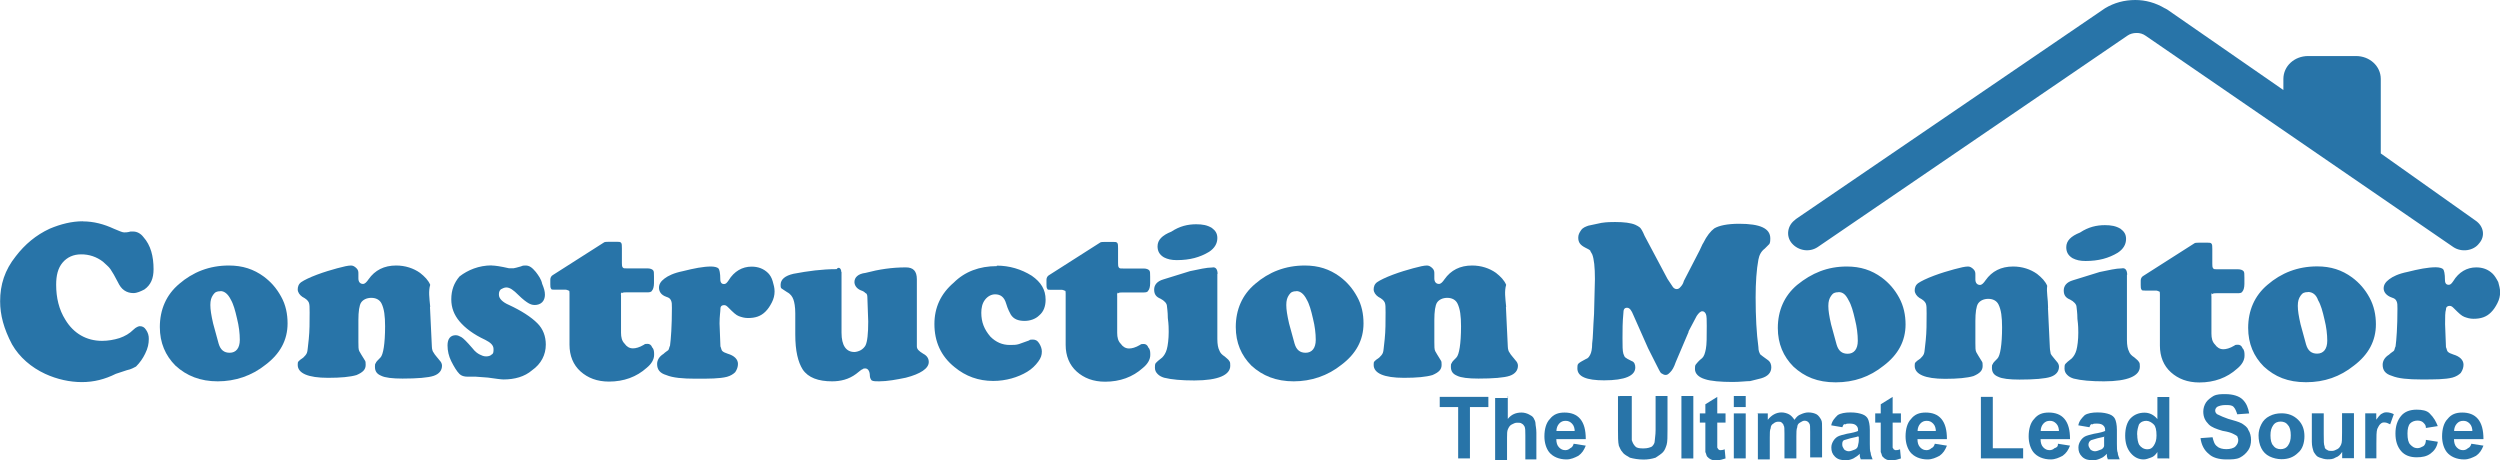
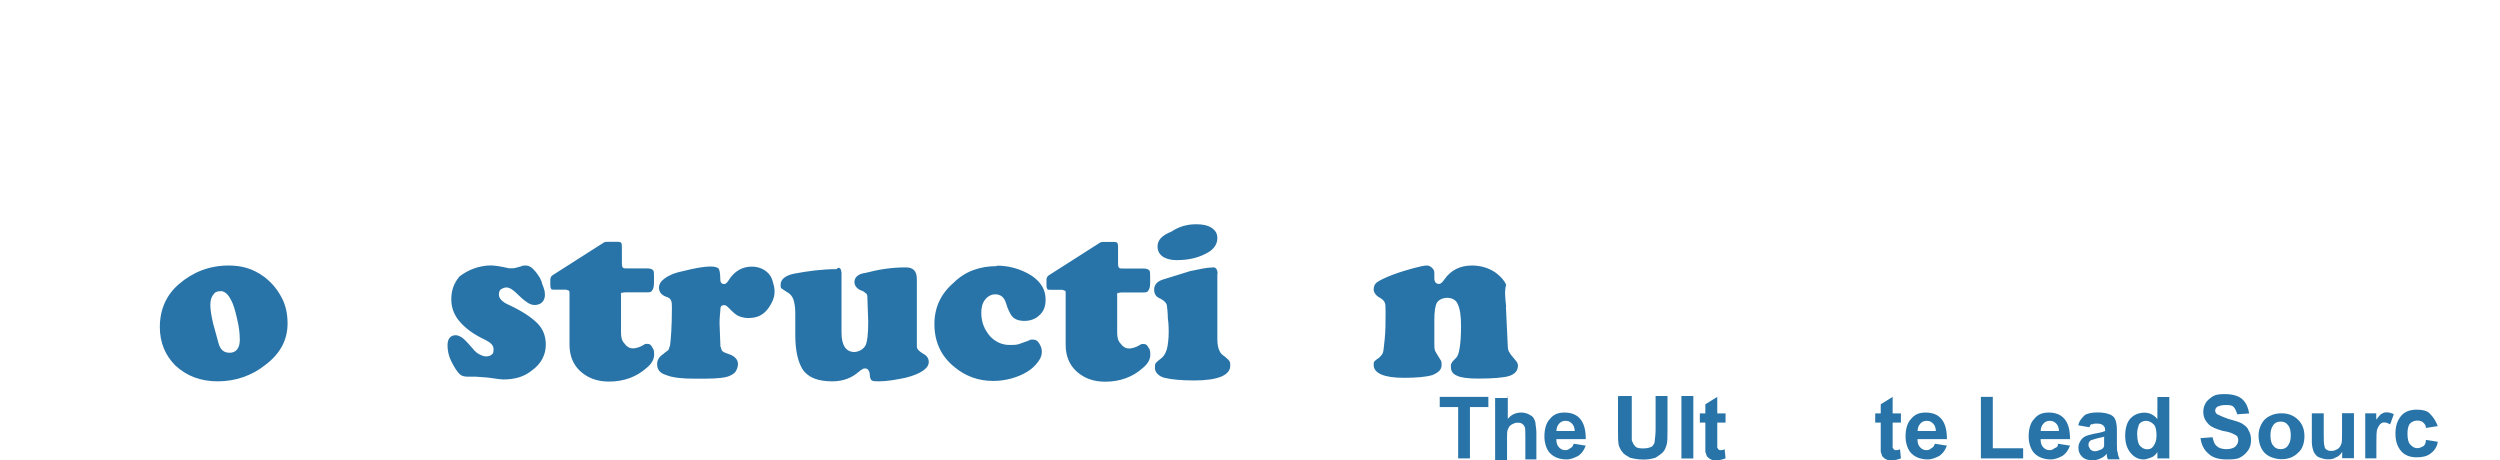
<svg xmlns="http://www.w3.org/2000/svg" id="a" data-name="Layer 1" viewBox="0 0 199.43 36.72">
-   <path d="m134.71,26.46l-1.03,2.42c-.15.44-.29.66-.44.81s-.22.22-.37.22-.22-.07-.37-.15c-.07-.07-.22-.37-.44-.81l-.59-1.17-1.17-2.64c-.15-.37-.29-.59-.51-.59s-.29.15-.29.44c-.07.73-.07,1.32-.07,1.98,0,.59,0,1.03.07,1.25.07.15.07.22.15.29s.22.15.51.29c.22.07.29.29.29.51,0,.66-.81,1.03-2.49,1.03-1.39,0-2.13-.29-2.13-.95,0-.15,0-.29.07-.37s.29-.22.59-.37c.22-.07.29-.22.37-.37s.15-.44.15-.88c.07-.44.07-1.25.15-2.35l.07-2.79c0-.95-.07-1.61-.22-1.98-.07-.15-.15-.22-.15-.29-.07-.07-.22-.15-.37-.22-.44-.22-.59-.44-.59-.81,0-.22.07-.37.22-.59s.37-.29.59-.37l1.03-.22c.44-.07.81-.07,1.1-.07.73,0,1.25.07,1.61.22.15.07.29.15.37.22s.22.29.37.66l1.83,3.44.44.66c.07.07.15.15.29.15s.22-.07.29-.15.22-.22.29-.51l1.25-2.42c.15-.29.22-.51.29-.59.29-.59.59-.95.88-1.17.37-.22,1.03-.37,1.98-.37,1.69,0,2.49.37,2.49,1.17,0,.15,0,.29-.07.44l-.37.37c-.29.22-.44.51-.51.88-.15.81-.22,1.83-.22,3.01,0,1.54.07,2.86.22,3.96,0,.29.07.44.15.59.07.07.29.22.59.44.22.15.29.37.29.59,0,.44-.29.73-.81.88l-.88.22c-.29,0-.81.07-1.39.07-.95,0-1.76-.07-2.2-.22-.51-.15-.81-.44-.81-.81,0-.15,0-.29.07-.37s.22-.29.51-.51c.15-.15.22-.37.29-.73s.07-.95.07-1.83c0-.44,0-.81-.07-.95s-.15-.22-.29-.22-.29.15-.44.37l-.66,1.25h0Zm12.61-5.2c1.1,0,1.98.29,2.79.88.59.44,1.03.95,1.39,1.61s.51,1.39.51,2.13c0,1.32-.59,2.42-1.76,3.3-1.1.88-2.35,1.32-3.81,1.32s-2.49-.44-3.37-1.25c-.81-.81-1.25-1.83-1.25-3.08,0-1.39.51-2.57,1.54-3.44,1.17-.95,2.42-1.47,3.96-1.47Zm-.66,2.05c-.29,0-.44.07-.59.29-.15.22-.22.44-.22.81s.07.81.22,1.47l.44,1.61c.15.51.44.73.88.73.51,0,.81-.37.81-1.03,0-.51-.07-1.1-.22-1.69-.15-.66-.29-1.17-.51-1.54-.22-.44-.44-.66-.81-.66Zm16.71,1.25l.15,3.15c0,.22.07.44.07.51.07.15.22.29.51.66.07.07.15.22.15.37,0,.37-.22.66-.66.81s-1.32.22-2.49.22c-.81,0-1.39-.07-1.69-.22-.37-.15-.51-.37-.51-.73,0-.15,0-.22.07-.29,0-.07.15-.22.37-.44s.37-1.1.37-2.49c0-.81-.07-1.39-.29-1.83-.15-.29-.44-.44-.81-.44s-.66.15-.81.37-.22.73-.22,1.39v1.76c0,.37,0,.59.07.73s.22.37.44.73c.07.07.07.22.07.37,0,.37-.22.59-.73.81-.51.15-1.25.22-2.27.22-1.61,0-2.42-.37-2.42-1.03,0-.15,0-.22.07-.29s.15-.15.37-.29c.15-.15.22-.22.29-.37s.07-.51.15-1.1c.07-.66.07-1.39.07-2.13,0-.44,0-.66-.07-.81s-.22-.29-.51-.44c-.22-.15-.37-.37-.37-.59s.07-.44.29-.59.66-.37,1.25-.59,1.1-.37,1.61-.51.88-.22,1.1-.22c.15,0,.29.07.44.22s.15.29.15.44v.37c0,.29.15.44.37.44.15,0,.29-.15.44-.37.51-.73,1.25-1.1,2.2-1.1.73,0,1.39.22,1.91.59.37.29.66.59.81.95-.07.51.07,1.03.07,1.76h0Zm6.3-2.64v5.2c0,.44.07.73.15.88.07.22.22.37.44.51.15.15.29.22.37.37.07.07.07.22.07.37,0,.73-.95,1.17-2.86,1.17-1.03,0-1.83-.07-2.42-.22-.22-.07-.37-.15-.51-.29s-.22-.29-.22-.51c0-.15,0-.29.07-.37s.22-.22.51-.44c.15-.15.29-.37.37-.66s.15-.81.15-1.39c0-.22,0-.59-.07-1.1,0-.51-.07-.88-.07-.95,0-.22-.22-.44-.51-.59-.37-.15-.51-.37-.51-.73s.22-.66.73-.81l2.13-.66c.73-.15,1.32-.29,1.76-.29.29-.07.44.15.44.51Zm-1.76-3.96c.51,0,.88.07,1.25.29.29.22.44.44.44.81,0,.44-.22.81-.66,1.1-.73.44-1.54.66-2.57.66-.44,0-.73-.07-1.03-.22-.37-.22-.51-.51-.51-.88,0-.51.37-.88,1.1-1.17.66-.44,1.32-.59,1.98-.59h0Zm8.5,5.64v3.01c0,.37.07.66.29.88.15.22.37.37.66.37.22,0,.51-.07.88-.29.07-.07.15-.07.29-.07s.29.07.37.29c.15.15.15.37.15.59,0,.37-.22.73-.59,1.03-.81.73-1.83,1.1-3.01,1.1-.95,0-1.69-.29-2.27-.81s-.88-1.25-.88-2.13v-4.1c0-.15,0-.22-.07-.22,0,0-.15-.07-.22-.07h-.88c-.15,0-.29,0-.29-.07-.07-.07-.07-.22-.07-.37v-.37c0-.15.08-.3.22-.37l4.03-2.57c.07-.07.22-.07.37-.07h.73c.15,0,.22,0,.29.07s.07.22.07.44v1.17c0,.15,0,.29.07.37s.15.07.37.07h1.61c.22,0,.37.07.44.15s.07.22.07.51v.51c0,.29-.07.51-.15.59-.07.15-.22.15-.44.15h-1.61c-.15,0-.29,0-.37.07-.07-.15-.07,0-.07.15h0Zm8.43-2.35c1.1,0,1.98.29,2.79.88.59.44,1.03.95,1.39,1.61s.51,1.39.51,2.13c0,1.32-.59,2.42-1.76,3.3-1.1.88-2.35,1.32-3.81,1.32s-2.49-.44-3.37-1.25c-.81-.81-1.25-1.83-1.25-3.08,0-1.39.51-2.57,1.54-3.44,1.1-.95,2.42-1.47,3.96-1.47h0Zm-.73,2.05c-.29,0-.44.07-.59.29-.15.22-.22.44-.22.81s.07.81.22,1.47l.44,1.61c.15.51.44.73.88.73.51,0,.81-.37.81-1.03,0-.51-.07-1.1-.22-1.69-.15-.66-.29-1.17-.51-1.54-.15-.44-.44-.66-.81-.66Zm10.19-1.98c.29,0,.51.07.59.15s.15.37.15.88c0,.29.15.37.29.37s.22-.07.37-.29c.44-.73,1.1-1.1,1.83-1.1.51,0,.95.15,1.32.51.15.15.29.37.44.66.07.29.15.51.15.81s-.07.59-.22.88-.29.51-.51.73c-.37.37-.81.51-1.39.51-.29,0-.51-.07-.73-.15s-.44-.29-.81-.66c-.15-.15-.22-.22-.37-.22s-.29.07-.29.29c-.07.22-.07.59-.07,1.17l.07,1.83c.07.15.07.29.15.37s.22.15.44.22c.51.15.81.44.81.81,0,.22-.07.44-.22.66-.15.15-.37.29-.66.37-.59.15-1.39.15-2.49.15-1.03,0-1.83-.07-2.35-.29-.51-.15-.73-.44-.73-.88,0-.29.15-.59.51-.81.15-.15.29-.22.37-.29s.07-.22.15-.37c.07-.51.15-1.54.15-3.01,0-.29,0-.44-.07-.59s-.15-.22-.37-.29c-.44-.15-.66-.44-.66-.73s.15-.51.44-.73.73-.44,1.47-.59c.88-.22,1.61-.37,2.27-.37h0Zm-51.09-3.81L167.92.66c.73-.44,1.54-.66,2.42-.66.81,0,1.61.22,2.35.66.07,0,.07.07.15.07l9.31,6.45v-.88c0-1.03.88-1.83,1.98-1.83h3.81c1.1,0,1.98.81,1.98,1.83v5.94l7.55,5.35c.66.44.81,1.25.29,1.83-.44.59-1.39.73-2.05.29h0l-24.55-16.86c-.21-.15-.47-.23-.73-.22-.26,0-.52.07-.73.22l-24.7,16.86c-.66.44-1.54.29-2.05-.29s-.37-1.47.29-1.91h0ZM172.39.51h-.15.15Zm-4.25.07c.07,0,.15-.07.15-.07-.07.07-.15.07-.15.07ZM6.6,17.66c.88,0,1.69.22,2.49.59.37.15.66.29.81.29.07,0,.29,0,.51-.07h.22c.29,0,.59.15.81.44.59.66.81,1.54.81,2.57,0,.73-.22,1.25-.73,1.61-.29.15-.59.29-.88.29-.26,0-.52-.07-.73-.22-.22-.15-.37-.37-.51-.66-.22-.44-.44-.81-.59-1.03s-.37-.37-.59-.59c-.5-.39-1.12-.6-1.76-.59-.59,0-1.1.22-1.47.66s-.51,1.03-.51,1.76c0,1.03.22,1.98.73,2.79.66,1.1,1.69,1.69,2.93,1.69.47,0,.94-.08,1.39-.22.44-.15.81-.37,1.1-.66.22-.22.44-.29.51-.29.22,0,.37.07.51.29.15.21.23.47.22.73,0,.37-.07.73-.29,1.17-.18.38-.43.73-.73,1.03-.15.07-.37.22-.73.29l-.88.29c-.88.44-1.76.66-2.71.66s-1.98-.22-2.93-.66c-1.1-.51-2.05-1.32-2.64-2.35-.66-1.25-.95-2.35-.95-3.44,0-1.32.37-2.49,1.25-3.59.73-.95,1.61-1.69,2.71-2.2.88-.37,1.76-.59,2.64-.59Z" fill="#2874a8" />
  <path id="b" data-name="B" d="m18.25,21.18c1.1,0,1.98.29,2.79.88.59.44,1.03.95,1.39,1.61.37.66.51,1.39.51,2.13,0,1.32-.59,2.42-1.76,3.3-1.1.88-2.42,1.32-3.81,1.32s-2.49-.44-3.37-1.25c-.81-.81-1.25-1.83-1.25-3.08,0-1.39.51-2.57,1.54-3.44,1.1-.95,2.42-1.47,3.96-1.47Zm-.66,2.05c-.29,0-.44.07-.59.29s-.22.44-.22.81.07.81.22,1.47l.44,1.61c.15.51.44.73.88.73.51,0,.81-.37.81-1.03,0-.51-.07-1.1-.22-1.69-.15-.66-.29-1.17-.51-1.54-.22-.44-.51-.66-.81-.66Z" fill="#2874a8" />
-   <path id="c" data-name="C" d="m34.3,24.48l.15,3.15c0,.22.07.44.15.51.07.15.22.29.51.66.07.07.15.22.15.37,0,.37-.22.66-.66.81s-1.32.22-2.49.22c-.81,0-1.39-.07-1.69-.22-.37-.15-.51-.37-.51-.73,0-.15,0-.22.07-.29,0-.07.15-.22.37-.44s.37-1.1.37-2.49c0-.81-.07-1.39-.29-1.83-.15-.29-.44-.44-.81-.44s-.66.15-.81.37-.22.73-.22,1.39v1.76c0,.37,0,.59.07.73s.22.37.44.73c.07.07.07.22.07.37,0,.37-.22.59-.73.81-.51.15-1.25.22-2.27.22-1.61,0-2.42-.37-2.42-1.03,0-.15,0-.22.07-.29s.15-.15.37-.29c.15-.15.22-.22.29-.37s.07-.51.15-1.1c.07-.66.07-1.39.07-2.13,0-.44,0-.66-.07-.81s-.22-.29-.51-.44c-.22-.15-.37-.37-.37-.59s.07-.44.29-.59.66-.37,1.25-.59,1.1-.37,1.61-.51.88-.22,1.1-.22c.15,0,.29.07.44.22s.15.29.15.44v.37c0,.29.15.44.37.44.15,0,.29-.15.44-.37.51-.73,1.25-1.1,2.2-1.1.73,0,1.39.22,1.91.59.37.29.66.59.81.95-.15.51-.07,1.03,0,1.76Z" fill="#2874a8" />
  <path d="m39.21,21.18c.29,0,.73.07,1.39.22h.37c.07,0,.29-.07.59-.15.15-.07.22-.07.37-.07.29,0,.51.15.81.51.22.29.44.59.51.95.15.37.22.59.22.88,0,.22-.07.44-.22.59s-.37.22-.59.22-.37-.07-.51-.15-.44-.29-.81-.66-.66-.59-.95-.59c-.15,0-.29.07-.44.15-.15.15-.15.29-.15.44,0,.29.29.59.81.81.95.44,1.76.95,2.27,1.47.44.44.66,1.03.66,1.69,0,.81-.37,1.54-1.1,2.05-.59.51-1.39.73-2.27.73-.22,0-.66-.07-1.25-.15l-.95-.07h-.66c-.29,0-.51-.07-.66-.22-.22-.22-.44-.59-.66-1.03-.19-.39-.29-.81-.29-1.25,0-.51.22-.81.66-.81.15,0,.29.07.44.15s.44.37.88.88c.22.29.44.44.59.51s.29.15.51.15.37-.07.44-.15c.15-.07.15-.22.15-.44,0-.29-.22-.51-.66-.73-.95-.44-1.61-.95-2.05-1.47s-.66-1.1-.66-1.76c0-.73.22-1.32.66-1.83.66-.51,1.54-.88,2.57-.88Zm10.33,2.35v3.01c0,.37.07.66.29.88.15.22.37.37.66.37.22,0,.51-.07.88-.29.07-.07.15-.07.29-.07s.29.07.37.29c.15.15.15.37.15.59,0,.37-.22.73-.59,1.03-.81.73-1.83,1.1-3.01,1.1-.95,0-1.69-.29-2.27-.81s-.88-1.25-.88-2.13v-4.1c0-.15,0-.22-.07-.22,0,0-.15-.07-.22-.07h-.88c-.15,0-.29,0-.29-.07-.07-.07-.07-.22-.07-.37v-.37c0-.15.08-.3.22-.37l4.03-2.57c.07-.07.22-.07.37-.07h.73c.15,0,.22,0,.29.07s.07.22.07.44v1.17c0,.15,0,.29.07.37s.15.07.37.07h1.61c.22,0,.37.07.44.15s.07.22.07.51v.51c0,.29-.07.51-.15.59-.07.15-.22.15-.44.15h-1.61c-.15,0-.29,0-.37.07-.07-.15-.07,0-.07.15Zm7.18-2.27c.29,0,.51.07.59.15s.15.37.15.88c0,.29.15.37.29.37s.22-.07.37-.29c.44-.73,1.1-1.1,1.83-1.1.51,0,.95.15,1.32.51.15.15.29.37.37.66s.15.51.15.81-.07.59-.22.88-.29.51-.51.73c-.37.37-.81.51-1.39.51-.29,0-.51-.07-.73-.15s-.44-.29-.81-.66c-.15-.15-.22-.22-.37-.22s-.29.07-.29.29-.07.59-.07,1.17l.07,1.83c.07.15.07.29.15.37s.22.15.44.22c.51.15.81.44.81.81,0,.22-.07.44-.22.66-.15.15-.37.29-.66.37-.59.15-1.39.15-2.49.15-1.03,0-1.83-.07-2.35-.29-.51-.15-.73-.44-.73-.88,0-.29.15-.59.51-.81.15-.15.29-.22.37-.29s.07-.22.15-.37c.07-.51.15-1.54.15-3.01,0-.29,0-.44-.07-.59s-.15-.22-.37-.29c-.44-.15-.59-.44-.59-.73s.15-.51.44-.73.73-.44,1.47-.59c.88-.22,1.61-.37,2.27-.37h0Zm10.41.44v4.84c0,1.03.37,1.54,1.03,1.54.15,0,.37-.07.51-.15s.29-.22.37-.37c.15-.29.22-.95.22-1.91l-.07-1.98c0-.15-.07-.29-.15-.29-.07-.07-.15-.15-.37-.22-.37-.15-.51-.44-.51-.66,0-.37.29-.66.88-.73,1.1-.29,2.13-.44,3.22-.44.59,0,.88.29.88.95v5.35c0,.22.15.37.51.59.29.15.44.37.44.66,0,.51-.66.95-1.83,1.25-.73.15-1.47.29-2.13.29-.29,0-.44,0-.59-.07-.07-.07-.15-.22-.15-.37,0-.37-.15-.59-.37-.59-.07,0-.15,0-.22.07-.07,0-.22.15-.51.37-.59.44-1.25.59-1.91.59-1.1,0-1.91-.29-2.35-.95-.37-.59-.59-1.47-.59-2.79v-1.69c0-.51-.07-.88-.15-1.1s-.22-.44-.51-.59l-.44-.29c-.07-.07-.07-.15-.07-.29,0-.44.37-.73,1.03-.88,1.17-.22,2.27-.37,3.44-.37.15-.22.37-.07.37.22Zm12.39-.51c.99,0,1.95.28,2.79.81.73.51,1.1,1.1,1.1,1.91,0,.51-.15.95-.51,1.25-.29.29-.73.44-1.17.44-.51,0-.88-.15-1.1-.51-.07-.15-.22-.37-.37-.88s-.44-.73-.88-.73c-.29,0-.59.15-.81.44s-.29.66-.29,1.03c0,.73.22,1.32.73,1.91.44.44.95.66,1.54.66.29,0,.51,0,.73-.07l.81-.29c.07-.07.15-.07.29-.07.22,0,.37.07.51.29s.22.44.22.66c0,.29-.07.51-.29.81s-.51.59-.88.81c-.73.44-1.69.73-2.71.73-1.17,0-2.2-.37-3.08-1.1-1.1-.88-1.61-2.05-1.61-3.44,0-1.32.51-2.42,1.54-3.3.88-.88,2.05-1.32,3.44-1.32h0Zm9.6,2.35v3.01c0,.37.07.66.29.88.15.22.37.37.66.37.22,0,.51-.07.88-.29.07-.07.15-.07.29-.07s.29.07.37.29c.15.15.15.37.15.59,0,.37-.22.73-.59,1.03-.81.73-1.83,1.1-3.01,1.1-.95,0-1.69-.29-2.27-.81s-.88-1.25-.88-2.13v-4.1c0-.15,0-.22-.07-.22,0,0-.15-.07-.22-.07h-.88c-.15,0-.29,0-.29-.07-.07-.07-.07-.22-.07-.37v-.37c0-.15.08-.3.22-.37l4.03-2.57c.07-.07.22-.07.37-.07h.73c.15,0,.22,0,.29.07s.07.22.07.44v1.17c0,.15,0,.29.07.37s.15.07.37.07h1.61c.22,0,.37.07.44.15s.07.22.07.51v.51c0,.29-.07.51-.15.59-.07.15-.22.15-.44.15h-1.61c-.15,0-.29,0-.37.07,0-.15-.07,0-.07.15Zm7.99-1.69v5.2c0,.44.07.73.15.88.07.22.22.37.44.51.15.15.29.22.37.37.07.07.07.22.07.37,0,.73-.95,1.17-2.86,1.17-1.03,0-1.83-.07-2.42-.22-.22-.07-.37-.15-.51-.29s-.22-.29-.22-.51c0-.15,0-.29.07-.37s.22-.22.51-.44c.15-.15.29-.37.37-.66s.15-.81.15-1.39c0-.22,0-.59-.07-1.1,0-.51-.07-.88-.07-.95,0-.22-.22-.44-.51-.59-.37-.15-.51-.37-.51-.73s.22-.66.73-.81l2.13-.66c.73-.15,1.32-.29,1.76-.29.29-.07.44.15.44.51h0Zm-1.69-3.96c.51,0,.88.07,1.25.29.29.22.44.44.44.81,0,.44-.22.81-.66,1.1-.73.44-1.54.66-2.57.66-.44,0-.73-.07-1.03-.22-.37-.22-.51-.51-.51-.88,0-.51.37-.88,1.1-1.17.66-.44,1.32-.59,1.98-.59h0Z" fill="#2874a8" />
-   <path id="d" data-name="B" d="m104.08,21.18c1.1,0,1.98.29,2.79.88.59.44,1.03.95,1.39,1.61.37.66.51,1.39.51,2.13,0,1.32-.59,2.42-1.76,3.3-1.1.88-2.42,1.32-3.81,1.32s-2.49-.44-3.37-1.25c-.81-.81-1.25-1.83-1.25-3.08,0-1.39.51-2.57,1.54-3.44,1.1-.95,2.42-1.47,3.96-1.47Zm-.66,2.05c-.29,0-.44.07-.59.29s-.22.44-.22.81.07.81.22,1.47l.44,1.61c.15.51.44.73.88.73.51,0,.81-.37.81-1.03,0-.51-.07-1.1-.22-1.69-.15-.66-.29-1.17-.51-1.54-.22-.44-.51-.66-.81-.66Z" fill="#2874a8" />
  <path id="e" data-name="C" d="m120.13,24.48l.15,3.15c0,.22.07.44.15.51.07.15.22.29.51.66.07.07.15.22.15.37,0,.37-.22.66-.66.81s-1.32.22-2.49.22c-.81,0-1.39-.07-1.69-.22-.37-.15-.51-.37-.51-.73,0-.15,0-.22.07-.29,0-.07.15-.22.37-.44s.37-1.1.37-2.49c0-.81-.07-1.39-.29-1.83-.15-.29-.44-.44-.81-.44s-.66.15-.81.37-.22.73-.22,1.39v1.76c0,.37,0,.59.07.73s.22.37.44.73c.07.07.07.22.07.37,0,.37-.22.59-.73.81-.51.15-1.25.22-2.27.22-1.61,0-2.42-.37-2.42-1.03,0-.15,0-.22.07-.29s.15-.15.37-.29c.15-.15.22-.22.29-.37s.07-.51.15-1.1c.07-.66.07-1.39.07-2.13,0-.44,0-.66-.07-.81s-.22-.29-.51-.44c-.22-.15-.37-.37-.37-.59s.07-.44.29-.59.66-.37,1.25-.59,1.1-.37,1.61-.51.88-.22,1.1-.22c.15,0,.29.07.44.22s.15.29.15.44v.37c0,.29.15.44.37.44.15,0,.29-.15.44-.37.51-.73,1.25-1.1,2.2-1.1.73,0,1.39.22,1.91.59.37.29.66.59.81.95-.15.51-.07,1.03,0,1.76Z" fill="#2874a8" />
  <path d="m116.32,36.57v-4.1h-1.47v-.81h3.88v.81h-1.47v4.1h-.95Zm3.96-4.98v1.83c.29-.37.66-.51,1.1-.51.22,0,.44.07.59.15s.29.15.37.29.15.29.15.44.07.37.07.73v2.13h-.88v-1.91c0-.37,0-.59-.07-.73-.07-.07-.07-.15-.22-.22-.07-.07-.22-.07-.37-.07s-.29.07-.44.15-.22.22-.29.37-.07.37-.07.66v1.83h-.95v-4.98h1.03v-.15Z" fill="#2874a8" />
  <path id="f" data-name="D" d="m125.55,35.4l.95.15c-.15.37-.29.59-.59.81-.29.15-.59.29-.95.29-.59,0-1.1-.22-1.39-.59-.22-.29-.37-.73-.37-1.25,0-.59.15-1.1.44-1.39.29-.37.66-.51,1.17-.51s.95.15,1.25.51.44.88.44,1.61h-2.35c0,.29.07.51.22.66s.29.22.51.22c.15,0,.29-.07.37-.15.15-.07.22-.15.29-.37h0Zm.07-.95c0-.29-.07-.51-.22-.66s-.29-.22-.51-.22-.37.07-.51.22-.22.37-.22.59h1.47v.07Z" fill="#2874a8" />
  <path d="m129.22,31.59h.95v3.52c.07.22.15.37.29.51s.37.15.66.15.51-.07.66-.15c.15-.15.22-.29.22-.44s.07-.44.07-.88v-2.71h.95v2.64c0,.59,0,1.03-.07,1.25s-.15.44-.29.59-.37.29-.59.44c-.31.1-.63.15-.95.15-.44,0-.81-.07-1.1-.15-.22-.15-.44-.22-.59-.44-.15-.15-.22-.37-.29-.51-.07-.29-.07-.73-.07-1.25v-2.71h.15Zm4.91,4.98v-4.98h.95v4.98h-.95Z" fill="#2874a8" />
  <path id="g" data-name="E" d="m137.65,32.98v.73h-.66v1.98c0,.07.07.07.07.15.07,0,.07.07.15.07s.22,0,.37-.07l.07.73c-.22.07-.44.15-.73.15-.15,0-.29,0-.44-.07-.11-.05-.21-.13-.29-.22-.07-.07-.07-.22-.15-.37v-2.35h-.44v-.73h.44v-.73l.95-.59v1.32h.66,0Z" fill="#2874a8" />
-   <path d="m138.31,32.47v-.88h.95v.88h-.95Zm0,4.1v-3.59h.95v3.59s-.95,0-.95,0Zm1.83-3.59h.88v.51c.29-.37.66-.59,1.1-.59.22,0,.44.07.59.15s.29.22.44.44c.15-.22.29-.37.51-.44.15-.07.37-.15.59-.15.29,0,.51.07.66.15s.29.29.37.44.07.37.07.73v2.27h-.95v-2.05c0-.37,0-.59-.07-.66-.07-.14-.21-.22-.37-.22-.15,0-.22.07-.37.15-.14.07-.22.21-.22.37-.07.15-.07.44-.07.73v1.76h-.95v-1.98c0-.37,0-.59-.07-.66,0-.07-.07-.15-.15-.22s-.15-.07-.29-.07-.29.07-.37.15c-.14.07-.22.21-.22.37-.07.15-.07.37-.07.73v1.76h-.95v-3.66h-.07Zm6.82,1.1l-.88-.15c.07-.37.29-.59.51-.81.22-.15.59-.22,1.03-.22s.73.07.95.15.37.22.44.37.15.44.15.88v1.1c0,.29,0,.59.07.73,0,.15.07.29.15.51h-.95c0-.07-.07-.15-.07-.29v-.15c-.15.15-.33.27-.51.37-.15.07-.37.15-.59.15-.37,0-.66-.07-.88-.29s-.29-.44-.29-.73c0-.22.07-.37.15-.51s.22-.29.37-.37.44-.15.73-.22c.44-.07.73-.15.88-.22v-.07c0-.22-.07-.29-.15-.37s-.22-.15-.51-.15c-.15,0-.29,0-.37.07-.07-.07-.15,0-.22.22Zm1.25.73c-.15.07-.29.07-.59.15l-.51.15c-.15.07-.15.22-.15.37s.07.22.15.37c.07.07.22.15.37.15s.29-.07.51-.15c.15-.07.22-.22.22-.29s.07-.22.07-.44v-.29h-.07Z" fill="#2874a8" />
  <path id="h" data-name="E" d="m151.64,32.98v.73h-.66v1.98c0,.07.07.07.07.15.07,0,.07.07.15.07s.22,0,.37-.07l.07.73c-.22.07-.44.15-.73.15-.15,0-.29,0-.44-.07-.11-.05-.21-.13-.29-.22-.07-.07-.07-.22-.15-.37v-2.35h-.44v-.73h.44v-.73l.95-.59v1.32h.66,0Z" fill="#2874a8" />
  <path id="i" data-name="D" d="m154.36,35.4l.95.15c-.15.37-.29.59-.59.81-.29.15-.59.29-.95.29-.59,0-1.1-.22-1.39-.59-.22-.29-.37-.73-.37-1.25,0-.59.15-1.1.44-1.39.29-.37.66-.51,1.17-.51s.95.15,1.25.51.44.88.44,1.61h-2.35c0,.29.07.51.22.66s.29.22.51.22c.15,0,.29-.07.37-.15.15-.07.22-.15.29-.37h0Zm.07-.95c0-.29-.07-.51-.22-.66s-.29-.22-.51-.22-.37.07-.51.22-.22.37-.22.59h1.47v.07Z" fill="#2874a8" />
  <path d="m158.02,36.57v-4.91h.95v4.1h2.42v.81s-3.37,0-3.37,0Zm6.16-1.17l.95.15c-.15.37-.29.59-.59.81-.29.15-.59.29-.95.29-.59,0-1.1-.22-1.39-.59-.22-.29-.37-.73-.37-1.25,0-.59.15-1.1.44-1.39.29-.37.66-.51,1.17-.51s.95.15,1.25.51.44.88.44,1.61h-2.35c0,.29.07.51.22.66s.29.22.51.22c.15,0,.29-.07.37-.15.22-.07.29-.15.29-.37h0Zm.07-.95c0-.29-.07-.51-.22-.66s-.29-.22-.51-.22-.37.07-.51.22-.22.37-.22.59h1.47v.07Zm2.42-.37l-.88-.15c.07-.37.29-.59.51-.81.22-.15.59-.22,1.03-.22s.73.07.95.15.37.22.44.37.15.44.15.88v1.1c0,.29,0,.59.07.73,0,.15.07.29.15.51h-.95c0-.07-.07-.15-.07-.29v-.15c-.15.15-.29.29-.51.37-.15.07-.37.15-.59.15-.37,0-.66-.07-.88-.29s-.29-.44-.29-.73c0-.22.07-.37.15-.51s.22-.29.37-.37.44-.15.73-.22c.44-.07.73-.15.88-.22v-.07c0-.22-.07-.29-.15-.37s-.22-.15-.51-.15c-.15,0-.29,0-.37.07-.07-.07-.15,0-.22.22Zm1.25.73c-.15.07-.29.07-.59.15l-.51.15c-.14.07-.22.21-.22.37,0,.15.07.22.15.37.07.07.22.15.37.15s.29-.07.51-.15c.15-.07.22-.22.22-.29v-.73h.07Zm5.06,1.76h-.88v-.51c-.15.22-.29.37-.51.44s-.37.15-.59.15c-.37,0-.73-.15-1.03-.51s-.44-.81-.44-1.39.15-1.1.44-1.39.66-.44,1.1-.44c.37,0,.73.15,1.03.51v-1.76h.95v4.91h-.07Zm-2.49-1.91c0,.37.07.66.15.81.15.22.37.37.66.37.22,0,.37-.07.51-.29s.22-.44.22-.81c0-.44-.07-.73-.22-.88s-.37-.29-.59-.29-.44.07-.59.29c-.07.22-.15.44-.15.81h0Zm5.06.29l.95-.07c.07.29.15.59.37.73.15.15.44.22.73.22s.59-.07.73-.22.22-.29.22-.51c0-.15-.07-.22-.07-.29-.07-.07-.22-.15-.37-.22s-.37-.15-.81-.22c-.51-.15-.88-.29-1.1-.51-.29-.29-.44-.59-.44-1.03,0-.26.08-.51.22-.73.15-.22.37-.37.59-.51.29-.15.59-.15.95-.15.59,0,1.1.15,1.39.44s.44.66.51,1.1l-.95.07c-.07-.22-.15-.44-.29-.59s-.37-.15-.66-.15-.51.07-.66.15c-.07.07-.15.15-.15.29s.07.22.15.29c.28.14.58.27.88.37.51.15.81.22,1.1.37.22.15.44.29.51.51.15.22.22.51.22.81s-.07.59-.22.81c-.17.25-.39.45-.66.59-.29.15-.66.15-1.1.15-.59,0-1.1-.15-1.39-.44-.37-.29-.59-.73-.66-1.25h0Zm4.62-.22c0-.29.07-.59.22-.88.14-.29.37-.52.66-.66.29-.15.59-.22.95-.22.51,0,.95.15,1.32.51s.51.81.51,1.32-.15,1.03-.51,1.32c-.37.37-.81.51-1.32.51-.33,0-.66-.08-.95-.22-.29-.14-.52-.37-.66-.66-.15-.29-.22-.66-.22-1.03Zm.95,0c0,.37.07.66.22.81.15.22.37.29.59.29s.44-.07.59-.29.22-.44.22-.81-.07-.66-.22-.81c-.15-.22-.37-.29-.59-.29s-.44.07-.59.29-.22.44-.22.81Zm5.72,1.83v-.51c-.15.22-.29.37-.51.44-.22.15-.44.15-.66.15s-.44-.07-.66-.15-.29-.22-.44-.44c-.07-.22-.15-.44-.15-.81v-2.27h.95v1.69c0,.51,0,.81.07.95,0,.15.07.22.22.29.07.07.22.07.37.07s.29-.07.44-.15.22-.22.29-.37.07-.44.07-.95v-1.54h.95v3.59h-.95Zm2.79,0h-.95v-3.59h.88v.51c.15-.22.29-.37.37-.44.15-.07.22-.15.44-.15s.44.07.59.15l-.29.81c-.15-.07-.29-.15-.44-.15s-.22,0-.37.15c-.07.07-.15.22-.22.37-.07.22-.07.59-.07,1.17v1.17h.07Zm4.84-2.57l-.95.15c0-.22-.07-.29-.22-.44-.07-.07-.22-.15-.44-.15s-.44.07-.59.22-.22.44-.22.81c0,.44.07.73.22.88s.29.29.59.29c.15,0,.29-.07.44-.15s.22-.29.22-.51l.95.15c-.07.44-.29.73-.59.95s-.66.29-1.1.29c-.51,0-.95-.15-1.25-.51s-.44-.81-.44-1.39.15-1.03.44-1.39.73-.51,1.25-.51c.44,0,.81.07,1.03.29.37.37.51.66.66,1.03Z" fill="#2874a8" />
-   <path id="j" data-name="D" d="m197.16,35.4l.95.15c-.15.37-.29.59-.59.81-.29.15-.59.29-.95.29-.59,0-1.1-.22-1.39-.59-.22-.29-.37-.73-.37-1.25,0-.59.15-1.1.44-1.39.29-.37.66-.51,1.17-.51s.95.15,1.25.51.44.88.44,1.61h-2.35c0,.29.07.51.22.66s.29.22.51.22c.15,0,.29-.07.37-.15.15-.07.22-.15.29-.37h0Zm.07-.95c0-.29-.07-.51-.22-.66s-.29-.22-.51-.22-.37.07-.51.22-.22.37-.22.59h1.47v.07Z" fill="#2874a8" />
</svg>